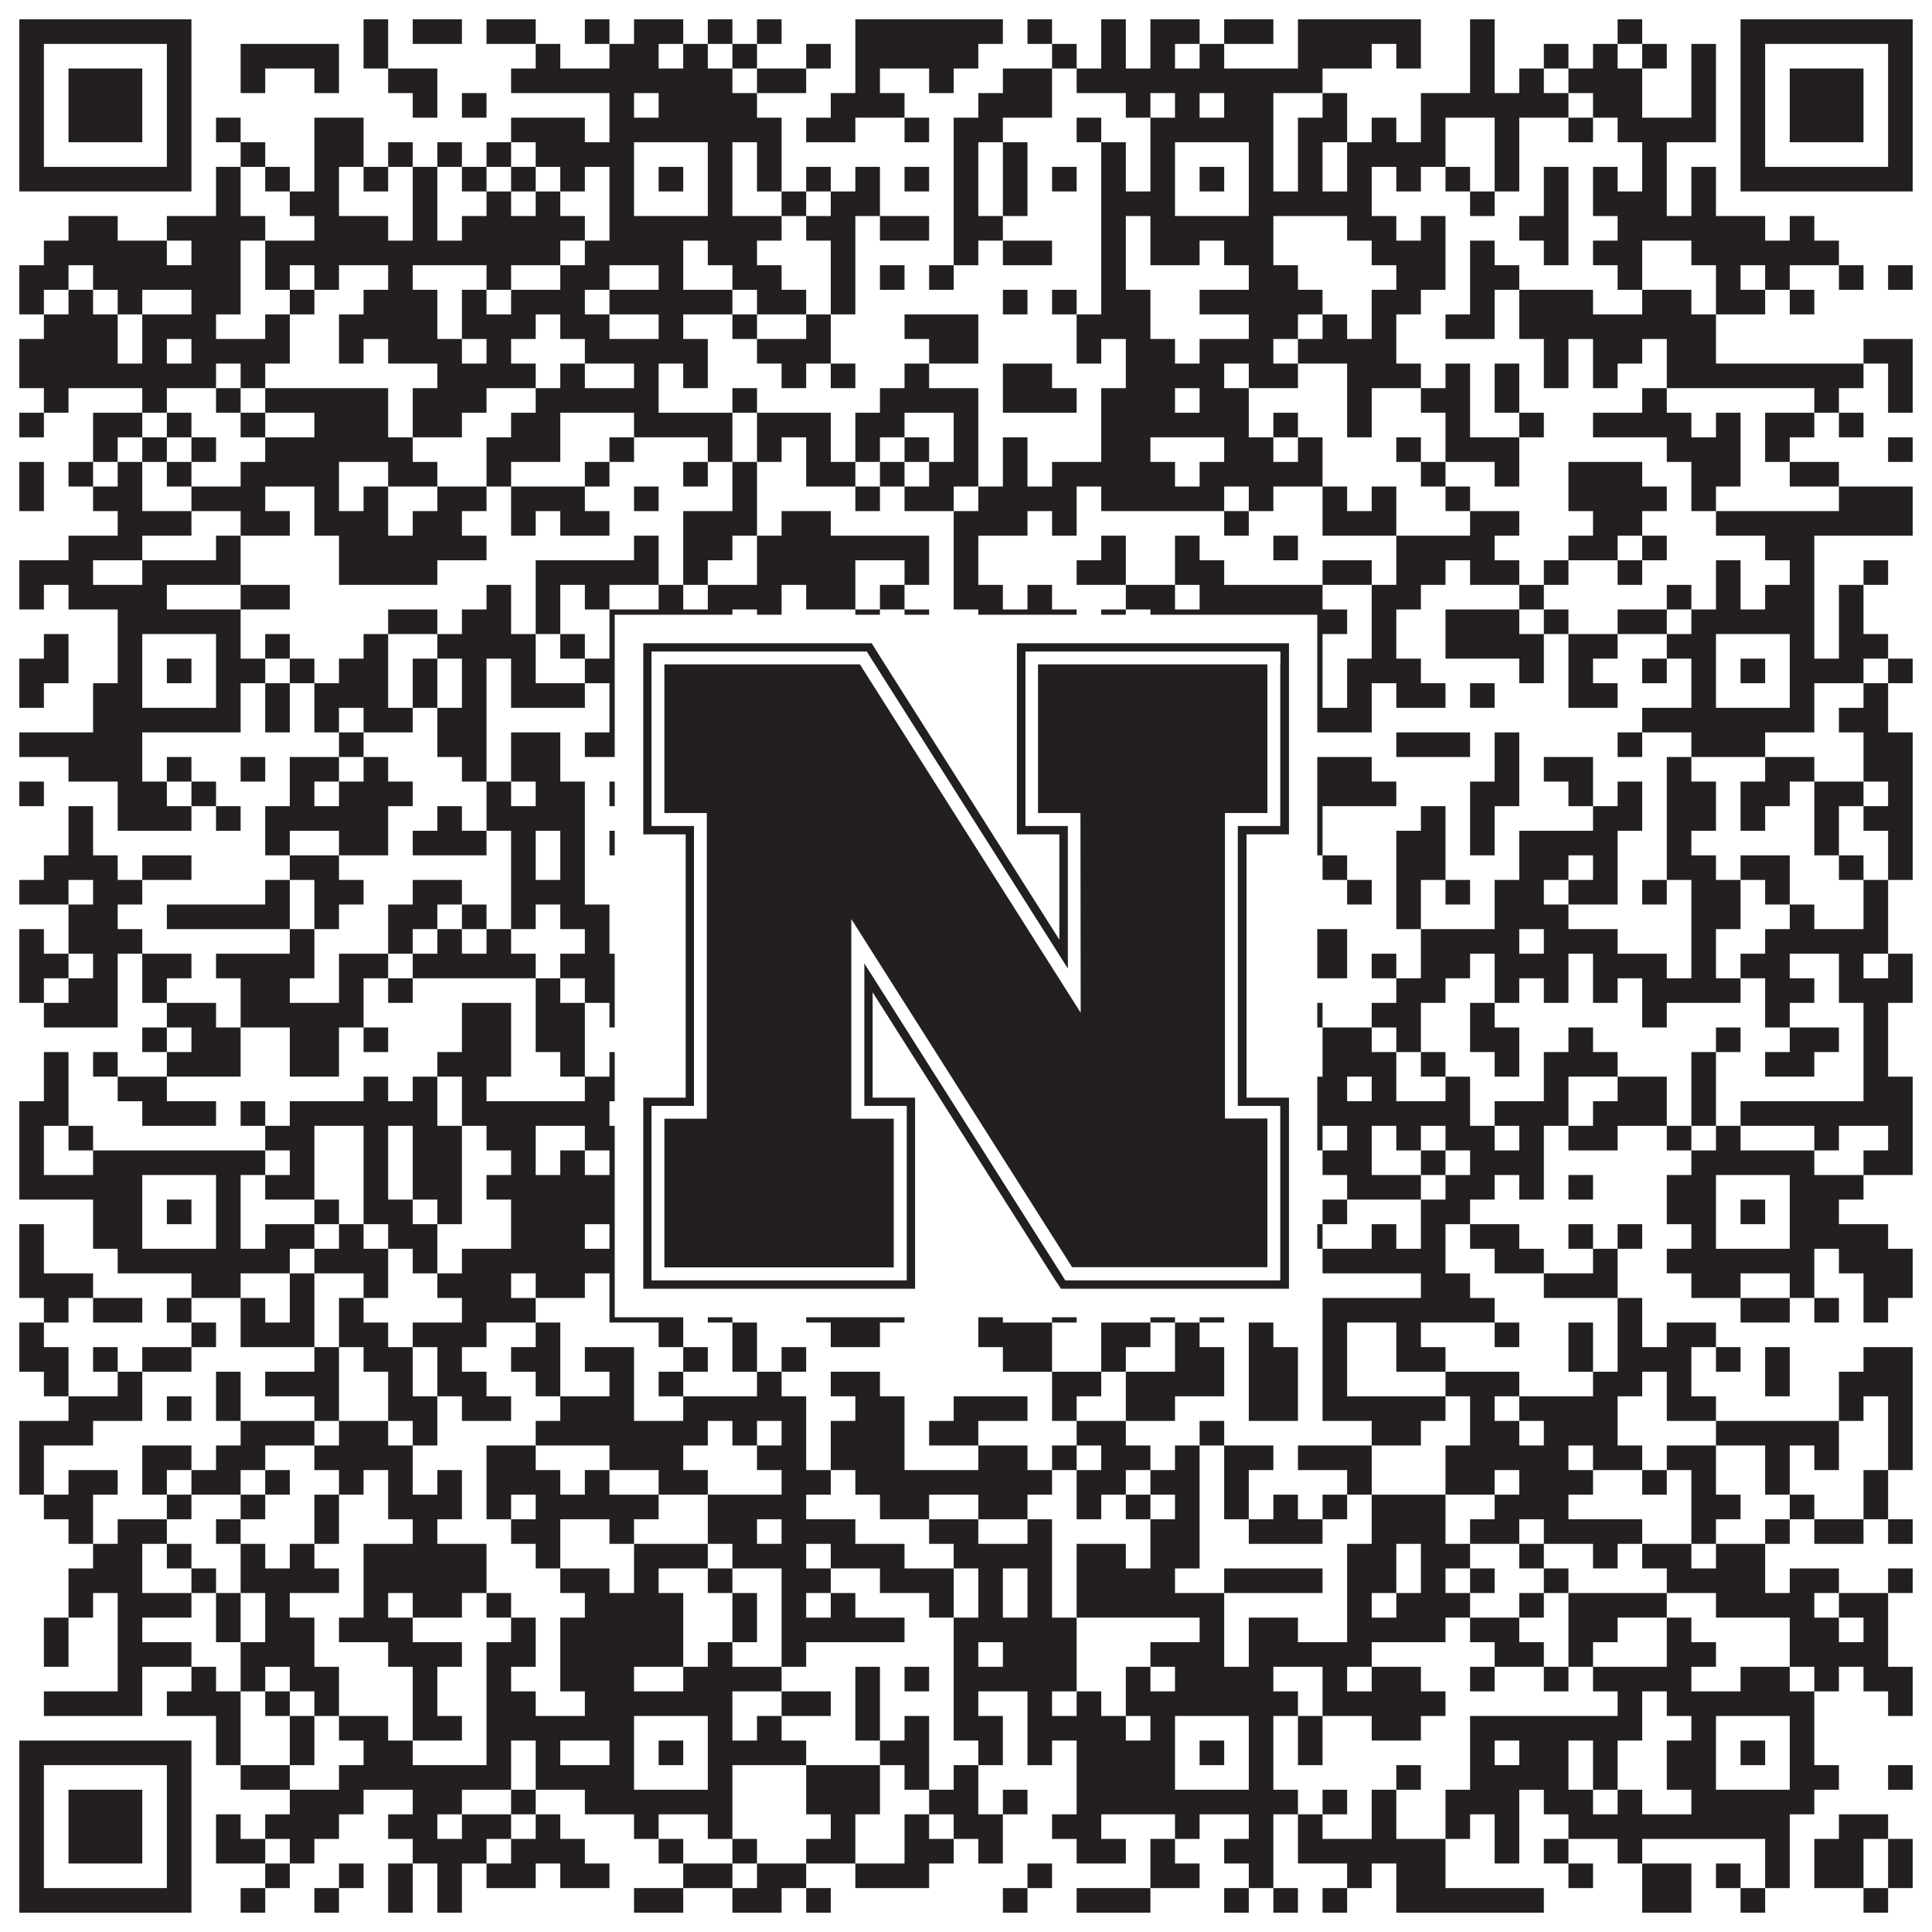
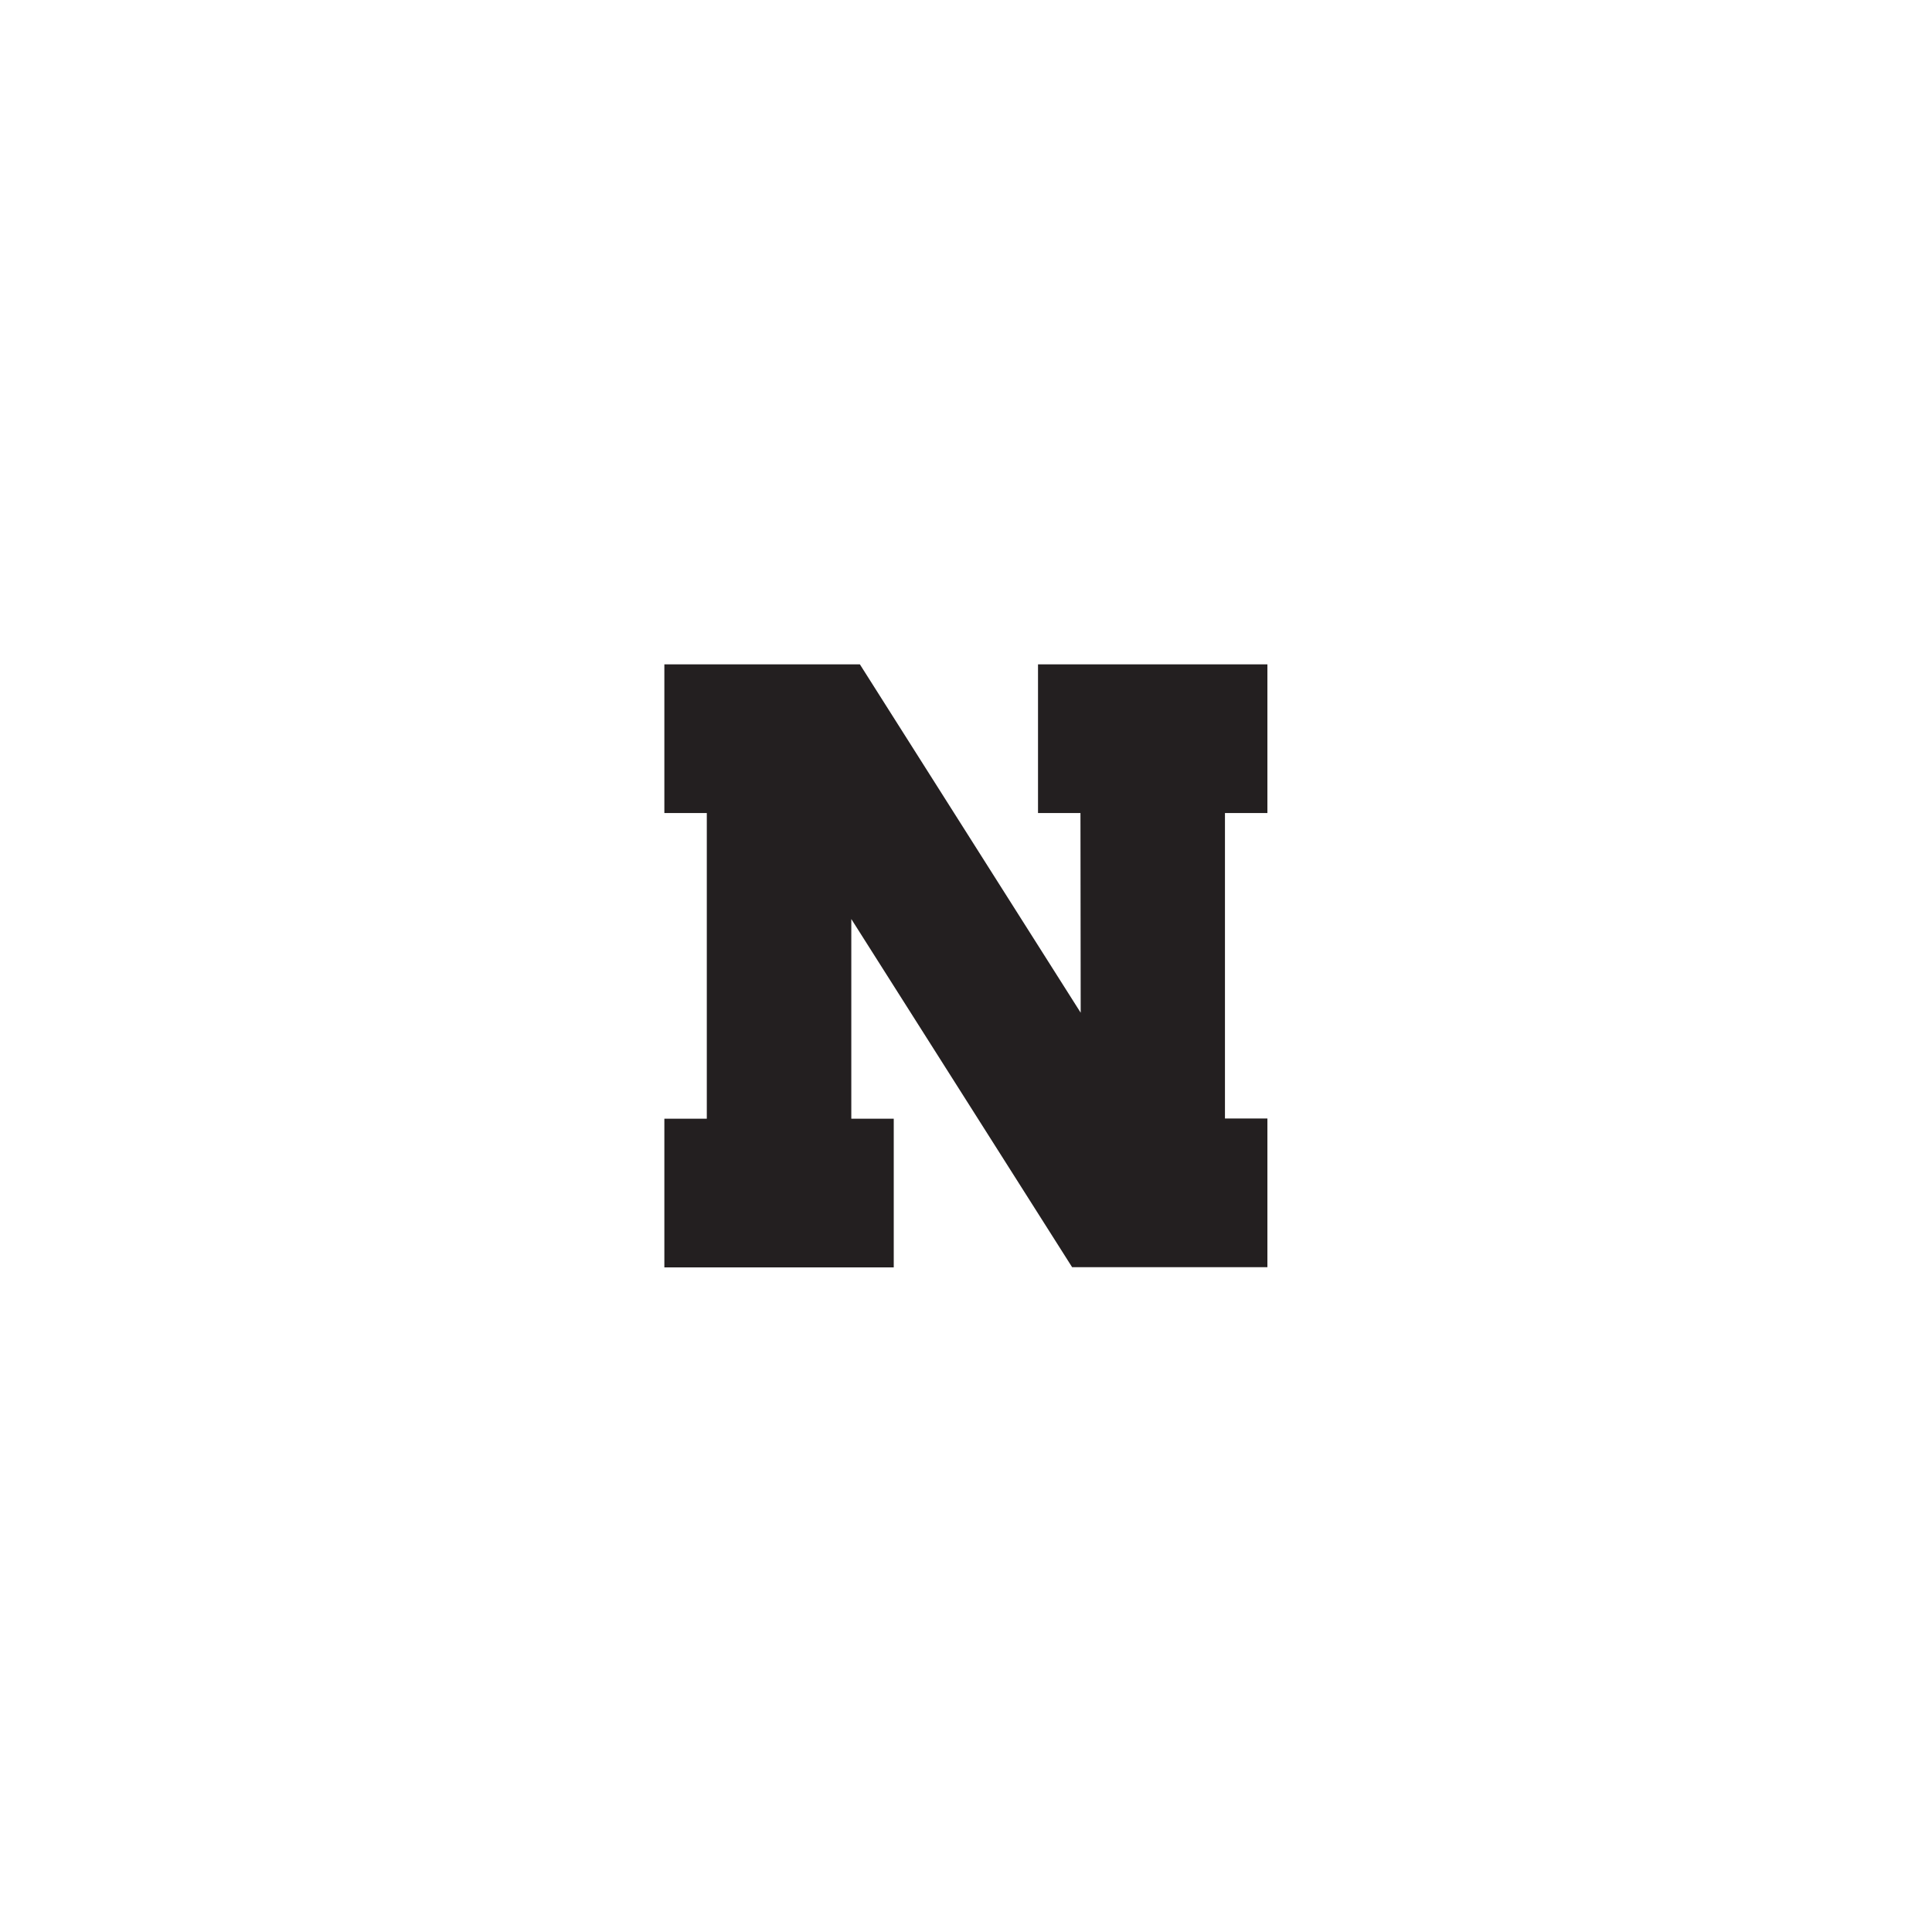
<svg xmlns="http://www.w3.org/2000/svg" version="1.1" width="1100px" height="1100px" viewBox="0 0 1100 1100">
  <rect x="0" y="0" width="1100" height="1100" fill="#ffffff" fill-opacity="1" />
-   <path fill="#231f20" fill-opacity="1" d="M11,11L109,11L109,25L11,25ZM207,11L221,11L221,25L207,25ZM235,11L263,11L263,25L235,25ZM277,11L305,11L305,25L277,25ZM333,11L347,11L347,25L333,25ZM361,11L389,11L389,25L361,25ZM403,11L417,11L417,25L403,25ZM431,11L445,11L445,25L431,25ZM487,11L571,11L571,25L487,25ZM585,11L599,11L599,25L585,25ZM627,11L641,11L641,25L627,25ZM655,11L683,11L683,25L655,25ZM697,11L725,11L725,25L697,25ZM739,11L809,11L809,25L739,25ZM837,11L851,11L851,25L837,25ZM921,11L935,11L935,25L921,25ZM991,11L1089,11L1089,25L991,25ZM11,25L25,25L25,39L11,39ZM95,25L109,25L109,39L95,39ZM137,25L193,25L193,39L137,39ZM207,25L221,25L221,39L207,39ZM305,25L319,25L319,39L305,39ZM347,25L375,25L375,39L347,39ZM389,25L403,25L403,39L389,39ZM417,25L431,25L431,39L417,39ZM459,25L473,25L473,39L459,39ZM487,25L557,25L557,39L487,39ZM599,25L613,25L613,39L599,39ZM627,25L641,25L641,39L627,39ZM655,25L669,25L669,39L655,39ZM683,25L697,25L697,39L683,39ZM739,25L781,25L781,39L739,39ZM795,25L809,25L809,39L795,39ZM837,25L851,25L851,39L837,39ZM879,25L893,25L893,39L879,39ZM907,25L921,25L921,39L907,39ZM935,25L949,25L949,39L935,39ZM963,25L977,25L977,39L963,39ZM991,25L1005,25L1005,39L991,39ZM1075,25L1089,25L1089,39L1075,39ZM11,39L25,39L25,53L11,53ZM39,39L81,39L81,53L39,53ZM95,39L109,39L109,53L95,53ZM137,39L151,39L151,53L137,53ZM179,39L193,39L193,53L179,53ZM221,39L249,39L249,53L221,53ZM291,39L417,39L417,53L291,53ZM431,39L459,39L459,53L431,53ZM487,39L501,39L501,53L487,53ZM529,39L543,39L543,53L529,53ZM571,39L599,39L599,53L571,53ZM613,39L753,39L753,53L613,53ZM837,39L851,39L851,53L837,53ZM865,39L879,39L879,53L865,53ZM893,39L935,39L935,53L893,53ZM963,39L977,39L977,53L963,53ZM991,39L1005,39L1005,53L991,53ZM1019,39L1061,39L1061,53L1019,53ZM1075,39L1089,39L1089,53L1075,53ZM11,53L25,53L25,67L11,67ZM39,53L81,53L81,67L39,67ZM95,53L109,53L109,67L95,67ZM235,53L249,53L249,67L235,67ZM263,53L277,53L277,67L263,67ZM347,53L361,53L361,67L347,67ZM375,53L431,53L431,67L375,67ZM473,53L515,53L515,67L473,67ZM557,53L599,53L599,67L557,67ZM641,53L655,53L655,67L641,67ZM669,53L683,53L683,67L669,67ZM697,53L725,53L725,67L697,67ZM753,53L767,53L767,67L753,67ZM809,53L893,53L893,67L809,67ZM907,53L935,53L935,67L907,67ZM963,53L977,53L977,67L963,67ZM991,53L1005,53L1005,67L991,67ZM1019,53L1061,53L1061,67L1019,67ZM1075,53L1089,53L1089,67L1075,67ZM11,67L25,67L25,81L11,81ZM39,67L81,67L81,81L39,81ZM95,67L109,67L109,81L95,81ZM123,67L137,67L137,81L123,81ZM179,67L207,67L207,81L179,81ZM291,67L333,67L333,81L291,81ZM347,67L445,67L445,81L347,81ZM459,67L487,67L487,81L459,81ZM515,67L529,67L529,81L515,81ZM543,67L571,67L571,81L543,81ZM613,67L627,67L627,81L613,81ZM655,67L725,67L725,81L655,81ZM739,67L767,67L767,81L739,81ZM781,67L795,67L795,81L781,81ZM809,67L823,67L823,81L809,81ZM851,67L865,67L865,81L851,81ZM893,67L907,67L907,81L893,81ZM921,67L977,67L977,81L921,81ZM991,67L1005,67L1005,81L991,81ZM1019,67L1061,67L1061,81L1019,81ZM1075,67L1089,67L1089,81L1075,81ZM11,81L25,81L25,95L11,95ZM95,81L109,81L109,95L95,95ZM137,81L151,81L151,95L137,95ZM179,81L207,81L207,95L179,95ZM221,81L235,81L235,95L221,95ZM249,81L263,81L263,95L249,95ZM277,81L291,81L291,95L277,95ZM305,81L361,81L361,95L305,95ZM403,81L417,81L417,95L403,95ZM431,81L445,81L445,95L431,95ZM543,81L557,81L557,95L543,95ZM571,81L585,81L585,95L571,95ZM627,81L641,81L641,95L627,95ZM655,81L669,81L669,95L655,95ZM711,81L725,81L725,95L711,95ZM739,81L753,81L753,95L739,95ZM767,81L823,81L823,95L767,95ZM851,81L865,81L865,95L851,95ZM935,81L949,81L949,95L935,95ZM991,81L1005,81L1005,95L991,95ZM1075,81L1089,81L1089,95L1075,95ZM11,95L109,95L109,109L11,109ZM123,95L137,95L137,109L123,109ZM151,95L165,95L165,109L151,109ZM179,95L193,95L193,109L179,109ZM207,95L221,95L221,109L207,109ZM235,95L249,95L249,109L235,109ZM263,95L277,95L277,109L263,109ZM291,95L305,95L305,109L291,109ZM319,95L333,95L333,109L319,109ZM347,95L361,95L361,109L347,109ZM375,95L389,95L389,109L375,109ZM403,95L417,95L417,109L403,109ZM431,95L445,95L445,109L431,109ZM459,95L473,95L473,109L459,109ZM487,95L501,95L501,109L487,109ZM515,95L529,95L529,109L515,109ZM543,95L557,95L557,109L543,109ZM571,95L585,95L585,109L571,109ZM599,95L613,95L613,109L599,109ZM627,95L641,95L641,109L627,109ZM655,95L669,95L669,109L655,109ZM683,95L697,95L697,109L683,109ZM711,95L725,95L725,109L711,109ZM739,95L753,95L753,109L739,109ZM767,95L781,95L781,109L767,109ZM795,95L809,95L809,109L795,109ZM823,95L837,95L837,109L823,109ZM851,95L865,95L865,109L851,109ZM879,95L893,95L893,109L879,109ZM907,95L921,95L921,109L907,109ZM935,95L949,95L949,109L935,109ZM963,95L977,95L977,109L963,109ZM991,95L1089,95L1089,109L991,109ZM123,109L137,109L137,123L123,123ZM165,109L193,109L193,123L165,123ZM235,109L249,109L249,123L235,123ZM277,109L291,109L291,123L277,123ZM305,109L319,109L319,123L305,123ZM347,109L361,109L361,123L347,123ZM403,109L417,109L417,123L403,123ZM445,109L459,109L459,123L445,123ZM473,109L501,109L501,123L473,123ZM543,109L557,109L557,123L543,123ZM571,109L585,109L585,123L571,123ZM627,109L669,109L669,123L627,123ZM711,109L781,109L781,123L711,123ZM837,109L851,109L851,123L837,123ZM879,109L893,109L893,123L879,123ZM907,109L949,109L949,123L907,123ZM963,109L977,109L977,123L963,123ZM39,123L67,123L67,137L39,137ZM95,123L151,123L151,137L95,137ZM179,123L221,123L221,137L179,137ZM235,123L249,123L249,137L235,137ZM263,123L333,123L333,137L263,137ZM347,123L445,123L445,137L347,137ZM459,123L487,123L487,137L459,137ZM501,123L529,123L529,137L501,137ZM543,123L571,123L571,137L543,137ZM627,123L641,123L641,137L627,137ZM655,123L725,123L725,137L655,137ZM767,123L795,123L795,137L767,137ZM809,123L823,123L823,137L809,137ZM865,123L893,123L893,137L865,137ZM921,123L1005,123L1005,137L921,137ZM1019,123L1033,123L1033,137L1019,137ZM25,137L95,137L95,151L25,151ZM109,137L137,137L137,151L109,151ZM151,137L319,137L319,151L151,151ZM333,137L389,137L389,151L333,151ZM403,137L431,137L431,151L403,151ZM473,137L487,137L487,151L473,151ZM543,137L557,137L557,151L543,151ZM571,137L599,137L599,151L571,151ZM627,137L641,137L641,151L627,151ZM655,137L683,137L683,151L655,151ZM697,137L725,137L725,151L697,151ZM781,137L823,137L823,151L781,151ZM837,137L851,137L851,151L837,151ZM879,137L893,137L893,151L879,151ZM907,137L935,137L935,151L907,151ZM963,137L1047,137L1047,151L963,151ZM11,151L39,151L39,165L11,165ZM53,151L137,151L137,165L53,165ZM151,151L165,151L165,165L151,165ZM179,151L193,151L193,165L179,165ZM221,151L235,151L235,165L221,165ZM277,151L291,151L291,165L277,165ZM319,151L347,151L347,165L319,165ZM375,151L389,151L389,165L375,165ZM417,151L445,151L445,165L417,165ZM473,151L487,151L487,165L473,165ZM501,151L515,151L515,165L501,165ZM529,151L543,151L543,165L529,165ZM627,151L641,151L641,165L627,165ZM711,151L739,151L739,165L711,165ZM795,151L823,151L823,165L795,165ZM837,151L865,151L865,165L837,165ZM921,151L935,151L935,165L921,165ZM977,151L991,151L991,165L977,165ZM1005,151L1019,151L1019,165L1005,165ZM1047,151L1061,151L1061,165L1047,165ZM1075,151L1089,151L1089,165L1075,165ZM11,165L25,165L25,179L11,179ZM39,165L53,165L53,179L39,179ZM67,165L81,165L81,179L67,179ZM109,165L137,165L137,179L109,179ZM165,165L179,165L179,179L165,179ZM207,165L249,165L249,179L207,179ZM263,165L277,165L277,179L263,179ZM291,165L333,165L333,179L291,179ZM347,165L417,165L417,179L347,179ZM431,165L459,165L459,179L431,179ZM473,165L487,165L487,179L473,179ZM571,165L585,165L585,179L571,179ZM599,165L613,165L613,179L599,179ZM627,165L655,165L655,179L627,179ZM683,165L753,165L753,179L683,179ZM781,165L809,165L809,179L781,179ZM837,165L851,165L851,179L837,179ZM865,165L907,165L907,179L865,179ZM935,165L963,165L963,179L935,179ZM977,165L1005,165L1005,179L977,179ZM1019,165L1033,165L1033,179L1019,179ZM25,179L67,179L67,193L25,193ZM81,179L123,179L123,193L81,193ZM151,179L165,179L165,193L151,193ZM193,179L249,179L249,193L193,193ZM263,179L305,179L305,193L263,193ZM319,179L347,179L347,193L319,193ZM375,179L389,179L389,193L375,193ZM417,179L431,179L431,193L417,193ZM459,179L473,179L473,193L459,193ZM515,179L557,179L557,193L515,193ZM613,179L655,179L655,193L613,193ZM711,179L739,179L739,193L711,193ZM753,179L767,179L767,193L753,193ZM781,179L795,179L795,193L781,193ZM823,179L851,179L851,193L823,193ZM865,179L977,179L977,193L865,193ZM11,193L67,193L67,207L11,207ZM81,193L95,193L95,207L81,207ZM109,193L165,193L165,207L109,207ZM193,193L207,193L207,207L193,207ZM221,193L263,193L263,207L221,207ZM277,193L291,193L291,207L277,207ZM333,193L403,193L403,207L333,207ZM431,193L473,193L473,207L431,207ZM529,193L557,193L557,207L529,207ZM613,193L627,193L627,207L613,207ZM641,193L669,193L669,207L641,207ZM683,193L725,193L725,207L683,207ZM739,193L795,193L795,207L739,207ZM879,193L893,193L893,207L879,207ZM907,193L935,193L935,207L907,207ZM949,193L977,193L977,207L949,207ZM1061,193L1089,193L1089,207L1061,207ZM11,207L123,207L123,221L11,221ZM137,207L151,207L151,221L137,221ZM249,207L305,207L305,221L249,221ZM319,207L333,207L333,221L319,221ZM361,207L375,207L375,221L361,221ZM389,207L403,207L403,221L389,221ZM445,207L459,207L459,221L445,221ZM473,207L487,207L487,221L473,221ZM515,207L529,207L529,221L515,221ZM571,207L599,207L599,221L571,221ZM641,207L697,207L697,221L641,221ZM711,207L739,207L739,221L711,221ZM767,207L809,207L809,221L767,221ZM823,207L837,207L837,221L823,221ZM851,207L865,207L865,221L851,221ZM879,207L893,207L893,221L879,221ZM907,207L921,207L921,221L907,221ZM949,207L1061,207L1061,221L949,221ZM1075,207L1089,207L1089,221L1075,221ZM25,221L39,221L39,235L25,235ZM81,221L95,221L95,235L81,235ZM123,221L137,221L137,235L123,235ZM151,221L221,221L221,235L151,235ZM235,221L277,221L277,235L235,235ZM305,221L375,221L375,235L305,235ZM417,221L431,221L431,235L417,235ZM501,221L557,221L557,235L501,235ZM571,221L613,221L613,235L571,235ZM627,221L669,221L669,235L627,235ZM683,221L711,221L711,235L683,235ZM767,221L781,221L781,235L767,235ZM809,221L837,221L837,235L809,235ZM851,221L865,221L865,235L851,235ZM935,221L949,221L949,235L935,235ZM1033,221L1047,221L1047,235L1033,235ZM1075,221L1089,221L1089,235L1075,235ZM11,235L25,235L25,249L11,249ZM53,235L81,235L81,249L53,249ZM95,235L109,235L109,249L95,249ZM137,235L151,235L151,249L137,249ZM179,235L221,235L221,249L179,249ZM235,235L263,235L263,249L235,249ZM291,235L319,235L319,249L291,249ZM361,235L417,235L417,249L361,249ZM431,235L473,235L473,249L431,249ZM487,235L515,235L515,249L487,249ZM543,235L557,235L557,249L543,249ZM627,235L711,235L711,249L627,249ZM725,235L739,235L739,249L725,249ZM767,235L781,235L781,249L767,249ZM823,235L837,235L837,249L823,249ZM865,235L879,235L879,249L865,249ZM907,235L963,235L963,249L907,249ZM977,235L991,235L991,249L977,249ZM1005,235L1033,235L1033,249L1005,249ZM1047,235L1061,235L1061,249L1047,249ZM53,249L67,249L67,263L53,263ZM81,249L95,249L95,263L81,263ZM109,249L123,249L123,263L109,263ZM151,249L235,249L235,263L151,263ZM277,249L319,249L319,263L277,263ZM347,249L361,249L361,263L347,263ZM403,249L417,249L417,263L403,263ZM431,249L445,249L445,263L431,263ZM459,249L473,249L473,263L459,263ZM487,249L501,249L501,263L487,263ZM515,249L529,249L529,263L515,263ZM543,249L557,249L557,263L543,263ZM571,249L585,249L585,263L571,263ZM627,249L655,249L655,263L627,263ZM697,249L725,249L725,263L697,263ZM739,249L753,249L753,263L739,263ZM795,249L809,249L809,263L795,263ZM823,249L865,249L865,263L823,263ZM949,249L991,249L991,263L949,263ZM1005,249L1019,249L1019,263L1005,263ZM1075,249L1089,249L1089,263L1075,263ZM11,263L25,263L25,277L11,277ZM39,263L53,263L53,277L39,277ZM67,263L81,263L81,277L67,277ZM95,263L109,263L109,277L95,277ZM137,263L193,263L193,277L137,277ZM221,263L249,263L249,277L221,277ZM277,263L291,263L291,277L277,277ZM333,263L347,263L347,277L333,277ZM389,263L403,263L403,277L389,277ZM417,263L431,263L431,277L417,277ZM459,263L487,263L487,277L459,277ZM501,263L515,263L515,277L501,277ZM529,263L557,263L557,277L529,277ZM571,263L585,263L585,277L571,277ZM599,263L669,263L669,277L599,277ZM683,263L753,263L753,277L683,277ZM809,263L823,263L823,277L809,277ZM851,263L865,263L865,277L851,277ZM893,263L935,263L935,277L893,277ZM963,263L991,263L991,277L963,277ZM1019,263L1047,263L1047,277L1019,277ZM11,277L25,277L25,291L11,291ZM53,277L81,277L81,291L53,291ZM109,277L151,277L151,291L109,291ZM179,277L193,277L193,291L179,291ZM207,277L221,277L221,291L207,291ZM249,277L277,277L277,291L249,291ZM291,277L333,277L333,291L291,291ZM361,277L375,277L375,291L361,291ZM417,277L431,277L431,291L417,291ZM487,277L501,277L501,291L487,291ZM515,277L543,277L543,291L515,291ZM557,277L613,277L613,291L557,291ZM627,277L697,277L697,291L627,291ZM711,277L725,277L725,291L711,291ZM753,277L767,277L767,291L753,291ZM781,277L795,277L795,291L781,291ZM823,277L837,277L837,291L823,291ZM893,277L949,277L949,291L893,291ZM963,277L977,277L977,291L963,291ZM1047,277L1089,277L1089,291L1047,291ZM67,291L109,291L109,305L67,305ZM137,291L165,291L165,305L137,305ZM179,291L221,291L221,305L179,305ZM235,291L263,291L263,305L235,305ZM291,291L305,291L305,305L291,305ZM319,291L347,291L347,305L319,305ZM389,291L431,291L431,305L389,305ZM445,291L473,291L473,305L445,305ZM543,291L585,291L585,305L543,305ZM599,291L613,291L613,305L599,305ZM697,291L711,291L711,305L697,305ZM753,291L795,291L795,305L753,305ZM837,291L865,291L865,305L837,305ZM907,291L935,291L935,305L907,305ZM977,291L1089,291L1089,305L977,305ZM39,305L81,305L81,319L39,319ZM123,305L137,305L137,319L123,319ZM193,305L277,305L277,319L193,319ZM361,305L375,305L375,319L361,319ZM389,305L417,305L417,319L389,319ZM431,305L529,305L529,319L431,319ZM543,305L557,305L557,319L543,319ZM627,305L641,305L641,319L627,319ZM669,305L683,305L683,319L669,319ZM725,305L739,305L739,319L725,319ZM795,305L851,305L851,319L795,319ZM893,305L921,305L921,319L893,319ZM935,305L949,305L949,319L935,319ZM1005,305L1033,305L1033,319L1005,319ZM11,319L53,319L53,333L11,333ZM81,319L137,319L137,333L81,333ZM193,319L249,319L249,333L193,333ZM305,319L375,319L375,333L305,333ZM389,319L403,319L403,333L389,333ZM431,319L487,319L487,333L431,333ZM515,319L529,319L529,333L515,333ZM543,319L557,319L557,333L543,333ZM613,319L641,319L641,333L613,333ZM669,319L697,319L697,333L669,333ZM753,319L781,319L781,333L753,333ZM795,319L823,319L823,333L795,333ZM837,319L865,319L865,333L837,333ZM879,319L893,319L893,333L879,333ZM921,319L935,319L935,333L921,333ZM977,319L991,319L991,333L977,333ZM1019,319L1033,319L1033,333L1019,333ZM1061,319L1075,319L1075,333L1061,333ZM11,333L25,333L25,347L11,347ZM39,333L95,333L95,347L39,347ZM137,333L165,333L165,347L137,347ZM277,333L291,333L291,347L277,347ZM305,333L319,333L319,347L305,347ZM333,333L347,333L347,347L333,347ZM375,333L389,333L389,347L375,347ZM403,333L445,333L445,347L403,347ZM459,333L487,333L487,347L459,347ZM501,333L515,333L515,347L501,347ZM543,333L571,333L571,347L543,347ZM585,333L599,333L599,347L585,347ZM641,333L669,333L669,347L641,347ZM683,333L753,333L753,347L683,347ZM781,333L809,333L809,347L781,347ZM865,333L879,333L879,347L865,347ZM949,333L963,333L963,347L949,347ZM977,333L991,333L991,347L977,347ZM1005,333L1033,333L1033,347L1005,347ZM1047,333L1061,333L1061,347L1047,347ZM67,347L137,347L137,361L67,361ZM221,347L249,347L249,361L221,361ZM263,347L291,347L291,361L263,361ZM305,347L319,347L319,361L305,361ZM347,347L417,347L417,361L347,361ZM431,347L445,347L445,361L431,361ZM487,347L501,347L501,361L487,361ZM515,347L529,347L529,361L515,361ZM557,347L613,347L613,361L557,361ZM627,347L641,347L641,361L627,361ZM655,347L767,347L767,361L655,361ZM781,347L795,347L795,361L781,361ZM823,347L865,347L865,361L823,361ZM879,347L893,347L893,361L879,361ZM921,347L949,347L949,361L921,361ZM963,347L1033,347L1033,361L963,361ZM1047,347L1061,347L1061,361L1047,361ZM25,361L39,361L39,375L25,375ZM67,361L81,361L81,375L67,375ZM123,361L137,361L137,375L123,375ZM151,361L165,361L165,375L151,375ZM207,361L221,361L221,375L207,375ZM249,361L305,361L305,375L249,375ZM319,361L333,361L333,375L319,375ZM347,361L361,361L361,375L347,375ZM403,361L431,361L431,375L403,375ZM445,361L459,361L459,375L445,375ZM501,361L515,361L515,375L501,375ZM599,361L641,361L641,375L599,375ZM655,361L669,361L669,375L655,375ZM711,361L725,361L725,375L711,375ZM739,361L753,361L753,375L739,375ZM781,361L795,361L795,375L781,375ZM823,361L879,361L879,375L823,375ZM893,361L921,361L921,375L893,375ZM949,361L977,361L977,375L949,375ZM1019,361L1033,361L1033,375L1019,375ZM1047,361L1075,361L1075,375L1047,375ZM11,375L39,375L39,389L11,389ZM67,375L81,375L81,389L67,389ZM95,375L109,375L109,389L95,389ZM123,375L151,375L151,389L123,389ZM165,375L179,375L179,389L165,389ZM193,375L221,375L221,389L193,389ZM235,375L249,375L249,389L235,389ZM263,375L277,375L277,389L263,389ZM291,375L305,375L305,389L291,389ZM333,375L361,375L361,389L333,389ZM375,375L389,375L389,389L375,389ZM403,375L431,375L431,389L403,389ZM445,375L515,375L515,389L445,389ZM529,375L543,375L543,389L529,389ZM571,375L585,375L585,389L571,389ZM613,375L641,375L641,389L613,389ZM655,375L669,375L669,389L655,389ZM683,375L697,375L697,389L683,389ZM711,375L725,375L725,389L711,389ZM739,375L753,375L753,389L739,389ZM767,375L809,375L809,389L767,389ZM865,375L879,375L879,389L865,389ZM893,375L907,375L907,389L893,389ZM935,375L949,375L949,389L935,389ZM963,375L977,375L977,389L963,389ZM991,375L1005,375L1005,389L991,389ZM1019,375L1061,375L1061,389L1019,389ZM1075,375L1089,375L1089,389L1075,389ZM11,389L25,389L25,403L11,403ZM53,389L81,389L81,403L53,403ZM123,389L137,389L137,403L123,403ZM151,389L165,389L165,403L151,403ZM179,389L221,389L221,403L179,403ZM235,389L249,389L249,403L235,403ZM263,389L277,389L277,403L263,403ZM291,389L333,389L333,403L291,403ZM347,389L361,389L361,403L347,403ZM403,389L501,389L501,403L403,403ZM529,389L557,389L557,403L529,403ZM641,389L669,389L669,403L641,403ZM711,389L753,389L753,403L711,403ZM767,389L781,389L781,403L767,403ZM795,389L823,389L823,403L795,403ZM837,389L851,389L851,403L837,403ZM893,389L921,389L921,403L893,403ZM963,389L977,389L977,403L963,403ZM1019,389L1033,389L1033,403L1019,403ZM1061,389L1075,389L1075,403L1061,403ZM53,403L137,403L137,417L53,417ZM151,403L165,403L165,417L151,417ZM179,403L193,403L193,417L179,417ZM207,403L235,403L235,417L207,417ZM249,403L277,403L277,417L249,417ZM347,403L417,403L417,417L347,417ZM473,403L501,403L501,417L473,417ZM515,403L543,403L543,417L515,417ZM599,403L641,403L641,417L599,417ZM655,403L725,403L725,417L655,417ZM739,403L781,403L781,417L739,417ZM935,403L1033,403L1033,417L935,417ZM1047,403L1075,403L1075,417L1047,417ZM11,417L81,417L81,431L11,431ZM193,417L207,417L207,431L193,431ZM249,417L277,417L277,431L249,431ZM291,417L319,417L319,431L291,431ZM333,417L361,417L361,431L333,431ZM375,417L389,417L389,431L375,431ZM431,417L445,417L445,431L431,431ZM459,417L487,417L487,431L459,431ZM501,417L529,417L529,431L501,431ZM585,417L627,417L627,431L585,431ZM641,417L669,417L669,431L641,431ZM725,417L739,417L739,431L725,431ZM795,417L837,417L837,431L795,431ZM851,417L865,417L865,431L851,431ZM921,417L935,417L935,431L921,431ZM963,417L1005,417L1005,431L963,431ZM1061,417L1089,417L1089,431L1061,431ZM39,431L81,431L81,445L39,445ZM95,431L109,431L109,445L95,445ZM137,431L151,431L151,445L137,445ZM165,431L193,431L193,445L165,445ZM207,431L221,431L221,445L207,445ZM263,431L277,431L277,445L263,445ZM291,431L319,431L319,445L291,445ZM361,431L375,431L375,445L361,445ZM417,431L445,431L445,445L417,445ZM459,431L487,431L487,445L459,445ZM501,431L557,431L557,445L501,445ZM641,431L655,431L655,445L641,445ZM683,431L697,431L697,445L683,445ZM711,431L781,431L781,445L711,445ZM851,431L865,431L865,445L851,445ZM879,431L907,431L907,445L879,445ZM949,431L963,431L963,445L949,445ZM1005,431L1033,431L1033,445L1005,445ZM1061,431L1089,431L1089,445L1061,445ZM11,445L25,445L25,459L11,459ZM67,445L95,445L95,459L67,459ZM109,445L123,445L123,459L109,459ZM165,445L179,445L179,459L165,459ZM193,445L235,445L235,459L193,459ZM277,445L291,445L291,459L277,459ZM305,445L333,445L333,459L305,459ZM347,445L361,445L361,459L347,459ZM389,445L403,445L403,459L389,459ZM417,445L459,445L459,459L417,459ZM473,445L487,445L487,459L473,459ZM501,445L571,445L571,459L501,459ZM585,445L697,445L697,459L585,459ZM739,445L795,445L795,459L739,459ZM837,445L865,445L865,459L837,459ZM893,445L907,445L907,459L893,459ZM921,445L935,445L935,459L921,459ZM949,445L977,445L977,459L949,459ZM991,445L1019,445L1019,459L991,459ZM1033,445L1061,445L1061,459L1033,459ZM1075,445L1089,445L1089,459L1075,459ZM39,459L53,459L53,473L39,473ZM67,459L109,459L109,473L67,473ZM123,459L137,459L137,473L123,473ZM151,459L221,459L221,473L151,473ZM249,459L263,459L263,473L249,473ZM277,459L333,459L333,473L277,473ZM389,459L403,459L403,473L389,473ZM417,459L445,459L445,473L417,473ZM501,459L529,459L529,473L501,473ZM585,459L599,459L599,473L585,473ZM613,459L641,459L641,473L613,473ZM725,459L753,459L753,473L725,473ZM809,459L823,459L823,473L809,473ZM837,459L851,459L851,473L837,473ZM907,459L935,459L935,473L907,473ZM949,459L977,459L977,473L949,473ZM991,459L1005,459L1005,473L991,473ZM1033,459L1047,459L1047,473L1033,473ZM1061,459L1089,459L1089,473L1061,473ZM39,473L53,473L53,487L39,487ZM151,473L165,473L165,487L151,487ZM193,473L221,473L221,487L193,487ZM235,473L277,473L277,487L235,487ZM291,473L305,473L305,487L291,487ZM319,473L333,473L333,487L319,487ZM347,473L361,473L361,487L347,487ZM375,473L389,473L389,487L375,487ZM417,473L445,473L445,487L417,487ZM459,473L473,473L473,487L459,487ZM515,473L599,473L599,487L515,487ZM641,473L669,473L669,487L641,487ZM711,473L725,473L725,487L711,487ZM739,473L753,473L753,487L739,487ZM795,473L823,473L823,487L795,487ZM837,473L851,473L851,487L837,487ZM865,473L921,473L921,487L865,487ZM949,473L963,473L963,487L949,487ZM1033,473L1047,473L1047,487L1033,487ZM1075,473L1089,473L1089,487L1075,487ZM25,487L67,487L67,501L25,501ZM81,487L109,487L109,501L81,501ZM165,487L193,487L193,501L165,501ZM291,487L305,487L305,501L291,501ZM319,487L333,487L333,501L319,501ZM375,487L389,487L389,501L375,501ZM417,487L445,487L445,501L417,501ZM459,487L473,487L473,501L459,501ZM529,487L557,487L557,501L529,501ZM571,487L585,487L585,501L571,501ZM627,487L655,487L655,501L627,501ZM669,487L683,487L683,501L669,501ZM711,487L725,487L725,501L711,501ZM753,487L767,487L767,501L753,501ZM795,487L823,487L823,501L795,501ZM865,487L893,487L893,501L865,501ZM907,487L921,487L921,501L907,501ZM949,487L977,487L977,501L949,501ZM991,487L1019,487L1019,501L991,501ZM1047,487L1061,487L1061,501L1047,501ZM1075,487L1089,487L1089,501L1075,501ZM11,501L39,501L39,515L11,515ZM53,501L81,501L81,515L53,515ZM151,501L165,501L165,515L151,515ZM179,501L207,501L207,515L179,515ZM235,501L263,501L263,515L235,515ZM291,501L333,501L333,515L291,515ZM403,501L431,501L431,515L403,515ZM445,501L459,501L459,515L445,515ZM501,501L529,501L529,515L501,515ZM557,501L571,501L571,515L557,515ZM585,501L599,501L599,515L585,515ZM669,501L683,501L683,515L669,515ZM711,501L739,501L739,515L711,515ZM767,501L781,501L781,515L767,515ZM795,501L809,501L809,515L795,515ZM823,501L837,501L837,515L823,515ZM851,501L879,501L879,515L851,515ZM893,501L921,501L921,515L893,515ZM935,501L949,501L949,515L935,515ZM963,501L991,501L991,515L963,515ZM1005,501L1019,501L1019,515L1005,515ZM1061,501L1075,501L1075,515L1061,515ZM39,515L67,515L67,529L39,529ZM95,515L165,515L165,529L95,529ZM179,515L193,515L193,529L179,529ZM221,515L249,515L249,529L221,529ZM263,515L277,515L277,529L263,529ZM291,515L305,515L305,529L291,529ZM319,515L347,515L347,529L319,529ZM361,515L431,515L431,529L361,529ZM501,515L529,515L529,529L501,529ZM543,515L557,515L557,529L543,529ZM641,515L655,515L655,529L641,529ZM697,515L711,515L711,529L697,529ZM795,515L809,515L809,529L795,529ZM851,515L893,515L893,529L851,529ZM963,515L991,515L991,529L963,529ZM1019,515L1033,515L1033,529L1019,529ZM1061,515L1075,515L1075,529L1061,529ZM11,529L25,529L25,543L11,543ZM39,529L81,529L81,543L39,543ZM165,529L179,529L179,543L165,543ZM221,529L235,529L235,543L221,543ZM249,529L263,529L263,543L249,543ZM277,529L291,529L291,543L277,543ZM333,529L347,529L347,543L333,543ZM361,529L375,529L375,543L361,543ZM431,529L445,529L445,543L431,543ZM459,529L473,529L473,543L459,543ZM487,529L515,529L515,543L487,543ZM529,529L613,529L613,543L529,543ZM627,529L697,529L697,543L627,543ZM725,529L767,529L767,543L725,543ZM809,529L865,529L865,543L809,543ZM879,529L921,529L921,543L879,543ZM963,529L977,529L977,543L963,543ZM1005,529L1075,529L1075,543L1005,543ZM11,543L39,543L39,557L11,557ZM53,543L67,543L67,557L53,557ZM81,543L109,543L109,557L81,557ZM123,543L179,543L179,557L123,557ZM193,543L221,543L221,557L193,557ZM235,543L305,543L305,557L235,557ZM319,543L403,543L403,557L319,557ZM459,543L501,543L501,557L459,557ZM543,543L557,543L557,557L543,557ZM585,543L599,543L599,557L585,557ZM627,543L641,543L641,557L627,557ZM655,543L669,543L669,557L655,557ZM683,543L725,543L725,557L683,557ZM739,543L767,543L767,557L739,557ZM781,543L795,543L795,557L781,557ZM809,543L837,543L837,557L809,557ZM851,543L893,543L893,557L851,557ZM907,543L949,543L949,557L907,557ZM963,543L977,543L977,557L963,557ZM991,543L1019,543L1019,557L991,557ZM1047,543L1061,543L1061,557L1047,557ZM1075,543L1089,543L1089,557L1075,557ZM11,557L25,557L25,571L11,571ZM39,557L67,557L67,571L39,571ZM81,557L95,557L95,571L81,571ZM137,557L165,557L165,571L137,571ZM193,557L207,557L207,571L193,571ZM221,557L235,557L235,571L221,571ZM305,557L319,557L319,571L305,571ZM333,557L361,557L361,571L333,571ZM389,557L417,557L417,571L389,571ZM459,557L473,557L473,571L459,571ZM543,557L613,557L613,571L543,571ZM641,557L697,557L697,571L641,571ZM711,557L739,557L739,571L711,571ZM795,557L823,557L823,571L795,571ZM851,557L865,557L865,571L851,571ZM879,557L893,557L893,571L879,571ZM907,557L921,557L921,571L907,571ZM935,557L991,557L991,571L935,571ZM1005,557L1033,557L1033,571L1005,571ZM1047,557L1089,557L1089,571L1047,571ZM25,571L67,571L67,585L25,585ZM95,571L123,571L123,585L95,585ZM137,571L207,571L207,585L137,585ZM263,571L291,571L291,585L263,585ZM305,571L333,571L333,585L305,585ZM347,571L375,571L375,585L347,585ZM403,571L417,571L417,585L403,585ZM431,571L445,571L445,585L431,585ZM501,571L529,571L529,585L501,585ZM543,571L557,571L557,585L543,585ZM585,571L613,571L613,585L585,585ZM641,571L655,571L655,585L641,585ZM683,571L697,571L697,585L683,585ZM711,571L725,571L725,585L711,585ZM739,571L753,571L753,585L739,585ZM781,571L809,571L809,585L781,585ZM837,571L851,571L851,585L837,585ZM935,571L949,571L949,585L935,585ZM1005,571L1019,571L1019,585L1005,585ZM1061,571L1075,571L1075,585L1061,585ZM81,585L95,585L95,599L81,599ZM109,585L137,585L137,599L109,599ZM165,585L193,585L193,599L165,599ZM207,585L221,585L221,599L207,599ZM263,585L291,585L291,599L263,599ZM305,585L333,585L333,599L305,599ZM361,585L375,585L375,599L361,599ZM389,585L417,585L417,599L389,599ZM501,585L529,585L529,599L501,599ZM543,585L599,585L599,599L543,599ZM613,585L627,585L627,599L613,599ZM655,585L739,585L739,599L655,599ZM753,585L781,585L781,599L753,599ZM795,585L809,585L809,599L795,599ZM837,585L865,585L865,599L837,599ZM893,585L907,585L907,599L893,599ZM977,585L991,585L991,599L977,599ZM1019,585L1047,585L1047,599L1019,599ZM1061,585L1075,585L1075,599L1061,599ZM25,599L39,599L39,613L25,613ZM53,599L67,599L67,613L53,613ZM95,599L137,599L137,613L95,613ZM165,599L193,599L193,613L165,613ZM249,599L291,599L291,613L249,613ZM319,599L333,599L333,613L319,613ZM347,599L375,599L375,613L347,613ZM389,599L417,599L417,613L389,613ZM431,599L445,599L445,613L431,613ZM459,599L473,599L473,613L459,613ZM501,599L529,599L529,613L501,613ZM585,599L599,599L599,613L585,613ZM627,599L641,599L641,613L627,613ZM655,599L739,599L739,613L655,613ZM753,599L795,599L795,613L753,613ZM809,599L823,599L823,613L809,613ZM851,599L865,599L865,613L851,613ZM879,599L921,599L921,613L879,613ZM963,599L977,599L977,613L963,613ZM1005,599L1033,599L1033,613L1005,613ZM1061,599L1075,599L1075,613L1061,613ZM25,613L39,613L39,627L25,627ZM67,613L95,613L95,627L67,627ZM207,613L221,613L221,627L207,627ZM235,613L249,613L249,627L235,627ZM263,613L277,613L277,627L263,627ZM333,613L375,613L375,627L333,627ZM389,613L417,613L417,627L389,627ZM529,613L557,613L557,627L529,627ZM599,613L627,613L627,627L599,627ZM641,613L655,613L655,627L641,627ZM683,613L697,613L697,627L683,627ZM739,613L767,613L767,627L739,627ZM781,613L795,613L795,627L781,627ZM823,613L837,613L837,627L823,627ZM879,613L893,613L893,627L879,627ZM921,613L949,613L949,627L921,627ZM963,613L977,613L977,627L963,627ZM1061,613L1089,613L1089,627L1061,627ZM11,627L39,627L39,641L11,641ZM81,627L123,627L123,641L81,641ZM137,627L151,627L151,641L137,641ZM165,627L249,627L249,641L165,641ZM263,627L347,627L347,641L263,641ZM361,627L375,627L375,641L361,641ZM431,627L445,627L445,641L431,641ZM459,627L473,627L473,641L459,641ZM487,627L529,627L529,641L487,641ZM613,627L627,627L627,641L613,641ZM725,627L837,627L837,641L725,641ZM851,627L893,627L893,641L851,641ZM907,627L949,627L949,641L907,641ZM963,627L977,627L977,641L963,641ZM991,627L1089,627L1089,641L991,641ZM11,641L25,641L25,655L11,655ZM39,641L53,641L53,655L39,655ZM151,641L179,641L179,655L151,655ZM207,641L221,641L221,655L207,655ZM235,641L263,641L263,655L235,655ZM277,641L305,641L305,655L277,655ZM333,641L361,641L361,655L333,655ZM375,641L389,641L389,655L375,655ZM403,641L417,641L417,655L403,655ZM431,641L445,641L445,655L431,655ZM459,641L501,641L501,655L459,655ZM529,641L543,641L543,655L529,655ZM585,641L641,641L641,655L585,655ZM655,641L669,641L669,655L655,655ZM697,641L711,641L711,655L697,655ZM725,641L753,641L753,655L725,655ZM767,641L781,641L781,655L767,655ZM795,641L809,641L809,655L795,655ZM823,641L851,641L851,655L823,655ZM865,641L879,641L879,655L865,655ZM893,641L921,641L921,655L893,655ZM949,641L963,641L963,655L949,655ZM977,641L991,641L991,655L977,655ZM1033,641L1047,641L1047,655L1033,655ZM1075,641L1089,641L1089,655L1075,655ZM11,655L25,655L25,669L11,669ZM53,655L151,655L151,669L53,669ZM165,655L179,655L179,669L165,669ZM207,655L221,655L221,669L207,669ZM235,655L263,655L263,669L235,669ZM291,655L305,655L305,669L291,669ZM319,655L333,655L333,669L319,669ZM347,655L417,655L417,669L347,669ZM431,655L445,655L445,669L431,669ZM459,655L473,655L473,669L459,669ZM529,655L613,655L613,669L529,669ZM627,655L641,655L641,669L627,669ZM655,655L725,655L725,669L655,669ZM753,655L781,655L781,669L753,669ZM809,655L823,655L823,669L809,669ZM837,655L879,655L879,669L837,669ZM963,655L1033,655L1033,669L963,669ZM1061,655L1089,655L1089,669L1061,669ZM11,669L81,669L81,683L11,683ZM123,669L137,669L137,683L123,683ZM151,669L179,669L179,683L151,683ZM207,669L221,669L221,683L207,683ZM235,669L263,669L263,683L235,683ZM277,669L361,669L361,683L277,683ZM403,669L417,669L417,683L403,683ZM445,669L501,669L501,683L445,683ZM529,669L571,669L571,683L529,683ZM599,669L613,669L613,683L599,683ZM627,669L641,669L641,683L627,683ZM655,669L669,669L669,683L655,683ZM711,669L725,669L725,683L711,683ZM767,669L809,669L809,683L767,683ZM823,669L851,669L851,683L823,683ZM865,669L879,669L879,683L865,683ZM893,669L907,669L907,683L893,683ZM949,669L977,669L977,683L949,683ZM1019,669L1061,669L1061,683L1019,683ZM53,683L81,683L81,697L53,697ZM95,683L109,683L109,697L95,697ZM123,683L137,683L137,697L123,697ZM179,683L193,683L193,697L179,697ZM207,683L235,683L235,697L207,697ZM249,683L263,683L263,697L249,697ZM291,683L361,683L361,697L291,697ZM375,683L389,683L389,697L375,697ZM403,683L417,683L417,697L403,697ZM445,683L473,683L473,697L445,697ZM487,683L501,683L501,697L487,697ZM543,683L585,683L585,697L543,697ZM599,683L627,683L627,697L599,697ZM641,683L669,683L669,697L641,697ZM683,683L697,683L697,697L683,697ZM711,683L725,683L725,697L711,697ZM753,683L767,683L767,697L753,697ZM809,683L837,683L837,697L809,697ZM949,683L977,683L977,697L949,697ZM991,683L1005,683L1005,697L991,697ZM1019,683L1047,683L1047,697L1019,697ZM11,697L25,697L25,711L11,711ZM53,697L81,697L81,711L53,711ZM123,697L137,697L137,711L123,711ZM151,697L179,697L179,711L151,711ZM193,697L207,697L207,711L193,711ZM221,697L249,697L249,711L221,711ZM291,697L333,697L333,711L291,711ZM347,697L361,697L361,711L347,711ZM403,697L431,697L431,711L403,711ZM445,697L473,697L473,711L445,711ZM487,697L515,697L515,711L487,711ZM529,697L557,697L557,711L529,711ZM571,697L585,697L585,711L571,711ZM627,697L641,697L641,711L627,711ZM655,697L669,697L669,711L655,711ZM711,697L753,697L753,711L711,711ZM781,697L795,697L795,711L781,711ZM809,697L823,697L823,711L809,711ZM837,697L865,697L865,711L837,711ZM893,697L907,697L907,711L893,711ZM921,697L935,697L935,711L921,711ZM963,697L977,697L977,711L963,711ZM1019,697L1075,697L1075,711L1019,711ZM11,711L25,711L25,725L11,725ZM67,711L165,711L165,725L67,725ZM179,711L221,711L221,725L179,725ZM235,711L249,711L249,725L235,725ZM263,711L417,711L417,725L263,725ZM473,711L487,711L487,725L473,725ZM501,711L529,711L529,725L501,725ZM585,711L599,711L599,725L585,725ZM655,711L739,711L739,725L655,725ZM753,711L823,711L823,725L753,725ZM851,711L879,711L879,725L851,725ZM907,711L921,711L921,725L907,725ZM949,711L1033,711L1033,725L949,725ZM1047,711L1089,711L1089,725L1047,725ZM11,725L53,725L53,739L11,739ZM109,725L137,725L137,739L109,739ZM165,725L179,725L179,739L165,739ZM207,725L221,725L221,739L207,739ZM249,725L291,725L291,739L249,739ZM305,725L333,725L333,739L305,739ZM347,725L361,725L361,739L347,739ZM389,725L473,725L473,739L389,739ZM543,725L557,725L557,739L543,739ZM585,725L613,725L613,739L585,739ZM627,725L641,725L641,739L627,739ZM683,725L711,725L711,739L683,739ZM725,725L739,725L739,739L725,739ZM809,725L837,725L837,739L809,739ZM879,725L921,725L921,739L879,739ZM963,725L991,725L991,739L963,739ZM1019,725L1033,725L1033,739L1019,739ZM1061,725L1089,725L1089,739L1061,739ZM25,739L39,739L39,753L25,753ZM53,739L81,739L81,753L53,753ZM95,739L109,739L109,753L95,753ZM137,739L151,739L151,753L137,753ZM165,739L179,739L179,753L165,753ZM193,739L207,739L207,753L193,753ZM263,739L305,739L305,753L263,753ZM347,739L389,739L389,753L347,753ZM403,739L417,739L417,753L403,753ZM459,739L515,739L515,753L459,753ZM557,739L571,739L571,753L557,753ZM599,739L613,739L613,753L599,753ZM655,739L669,739L669,753L655,753ZM683,739L697,739L697,753L683,753ZM753,739L851,739L851,753L753,753ZM921,739L935,739L935,753L921,753ZM991,739L1019,739L1019,753L991,753ZM1033,739L1047,739L1047,753L1033,753ZM1061,739L1075,739L1075,753L1061,753ZM11,753L25,753L25,767L11,767ZM109,753L123,753L123,767L109,767ZM137,753L179,753L179,767L137,767ZM193,753L221,753L221,767L193,767ZM235,753L277,753L277,767L235,767ZM305,753L319,753L319,767L305,767ZM375,753L389,753L389,767L375,767ZM417,753L431,753L431,767L417,767ZM473,753L501,753L501,767L473,767ZM557,753L599,753L599,767L557,767ZM627,753L655,753L655,767L627,767ZM669,753L683,753L683,767L669,767ZM711,753L725,753L725,767L711,767ZM753,753L767,753L767,767L753,767ZM795,753L809,753L809,767L795,767ZM851,753L865,753L865,767L851,767ZM893,753L907,753L907,767L893,767ZM921,753L935,753L935,767L921,767ZM949,753L977,753L977,767L949,767ZM11,767L39,767L39,781L11,781ZM53,767L67,767L67,781L53,781ZM81,767L109,767L109,781L81,781ZM179,767L193,767L193,781L179,781ZM207,767L235,767L235,781L207,781ZM249,767L263,767L263,781L249,781ZM291,767L319,767L319,781L291,781ZM333,767L361,767L361,781L333,781ZM389,767L403,767L403,781L389,781ZM417,767L431,767L431,781L417,781ZM445,767L459,767L459,781L445,781ZM571,767L599,767L599,781L571,781ZM627,767L641,767L641,781L627,781ZM669,767L697,767L697,781L669,781ZM711,767L739,767L739,781L711,781ZM753,767L767,767L767,781L753,781ZM795,767L823,767L823,781L795,781ZM893,767L907,767L907,781L893,781ZM921,767L963,767L963,781L921,781ZM977,767L991,767L991,781L977,781ZM1005,767L1019,767L1019,781L1005,781ZM1061,767L1089,767L1089,781L1061,781ZM25,781L39,781L39,795L25,795ZM67,781L81,781L81,795L67,795ZM123,781L137,781L137,795L123,795ZM151,781L193,781L193,795L151,795ZM221,781L235,781L235,795L221,795ZM249,781L277,781L277,795L249,795ZM305,781L319,781L319,795L305,795ZM347,781L361,781L361,795L347,795ZM375,781L389,781L389,795L375,795ZM431,781L445,781L445,795L431,795ZM473,781L501,781L501,795L473,795ZM599,781L627,781L627,795L599,795ZM641,781L697,781L697,795L641,795ZM711,781L739,781L739,795L711,795ZM753,781L767,781L767,795L753,795ZM823,781L865,781L865,795L823,795ZM907,781L935,781L935,795L907,795ZM949,781L963,781L963,795L949,795ZM1005,781L1019,781L1019,795L1005,795ZM1047,781L1089,781L1089,795L1047,795ZM39,795L81,795L81,809L39,809ZM95,795L109,795L109,809L95,809ZM123,795L137,795L137,809L123,809ZM179,795L193,795L193,809L179,809ZM221,795L249,795L249,809L221,809ZM263,795L291,795L291,809L263,809ZM319,795L361,795L361,809L319,809ZM389,795L459,795L459,809L389,809ZM487,795L515,795L515,809L487,809ZM543,795L585,795L585,809L543,809ZM599,795L613,795L613,809L599,809ZM641,795L669,795L669,809L641,809ZM711,795L739,795L739,809L711,809ZM753,795L823,795L823,809L753,809ZM837,795L851,795L851,809L837,809ZM865,795L921,795L921,809L865,809ZM949,795L977,795L977,809L949,809ZM1047,795L1061,795L1061,809L1047,809ZM1075,795L1089,795L1089,809L1075,809ZM11,809L53,809L53,823L11,823ZM137,809L179,809L179,823L137,823ZM193,809L221,809L221,823L193,823ZM235,809L249,809L249,823L235,823ZM305,809L403,809L403,823L305,823ZM417,809L431,809L431,823L417,823ZM445,809L459,809L459,823L445,823ZM473,809L515,809L515,823L473,823ZM529,809L557,809L557,823L529,823ZM613,809L641,809L641,823L613,823ZM683,809L697,809L697,823L683,823ZM781,809L809,809L809,823L781,823ZM837,809L865,809L865,823L837,823ZM879,809L921,809L921,823L879,823ZM977,809L1047,809L1047,823L977,823ZM1075,809L1089,809L1089,823L1075,823ZM11,823L25,823L25,837L11,837ZM81,823L109,823L109,837L81,837ZM123,823L151,823L151,837L123,837ZM179,823L235,823L235,837L179,837ZM277,823L305,823L305,837L277,837ZM347,823L389,823L389,837L347,837ZM431,823L459,823L459,837L431,837ZM473,823L515,823L515,837L473,837ZM557,823L585,823L585,837L557,837ZM599,823L613,823L613,837L599,837ZM627,823L655,823L655,837L627,837ZM669,823L683,823L683,837L669,837ZM697,823L725,823L725,837L697,837ZM739,823L781,823L781,837L739,837ZM823,823L893,823L893,837L823,837ZM907,823L935,823L935,837L907,837ZM949,823L977,823L977,837L949,837ZM1005,823L1019,823L1019,837L1005,837ZM1033,823L1047,823L1047,837L1033,837ZM1075,823L1089,823L1089,837L1075,837ZM11,837L25,837L25,851L11,851ZM39,837L67,837L67,851L39,851ZM81,837L95,837L95,851L81,851ZM109,837L137,837L137,851L109,851ZM151,837L165,837L165,851L151,851ZM193,837L207,837L207,851L193,851ZM221,837L235,837L235,851L221,851ZM249,837L263,837L263,851L249,851ZM277,837L319,837L319,851L277,851ZM333,837L347,837L347,851L333,851ZM375,837L403,837L403,851L375,851ZM445,837L473,837L473,851L445,851ZM487,837L599,837L599,851L487,851ZM613,837L641,837L641,851L613,851ZM655,837L683,837L683,851L655,851ZM697,837L711,837L711,851L697,851ZM767,837L781,837L781,851L767,851ZM823,837L851,837L851,851L823,851ZM865,837L907,837L907,851L865,851ZM935,837L949,837L949,851L935,851ZM963,837L977,837L977,851L963,851ZM1005,837L1019,837L1019,851L1005,851ZM1061,837L1075,837L1075,851L1061,851ZM25,851L53,851L53,865L25,865ZM95,851L109,851L109,865L95,865ZM137,851L151,851L151,865L137,865ZM179,851L193,851L193,865L179,865ZM221,851L263,851L263,865L221,865ZM277,851L291,851L291,865L277,865ZM305,851L375,851L375,865L305,865ZM403,851L459,851L459,865L403,865ZM501,851L529,851L529,865L501,865ZM557,851L585,851L585,865L557,865ZM613,851L627,851L627,865L613,865ZM641,851L655,851L655,865L641,865ZM669,851L683,851L683,865L669,865ZM697,851L711,851L711,865L697,865ZM725,851L739,851L739,865L725,865ZM753,851L767,851L767,865L753,865ZM781,851L823,851L823,865L781,865ZM851,851L893,851L893,865L851,865ZM963,851L991,851L991,865L963,865ZM1019,851L1033,851L1033,865L1019,865ZM1061,851L1075,851L1075,865L1061,865ZM39,865L53,865L53,879L39,879ZM67,865L95,865L95,879L67,879ZM123,865L137,865L137,879L123,879ZM179,865L193,865L193,879L179,879ZM235,865L249,865L249,879L235,879ZM291,865L319,865L319,879L291,879ZM347,865L361,865L361,879L347,879ZM403,865L431,865L431,879L403,879ZM445,865L487,865L487,879L445,879ZM529,865L557,865L557,879L529,879ZM585,865L599,865L599,879L585,879ZM655,865L683,865L683,879L655,879ZM711,865L753,865L753,879L711,879ZM781,865L823,865L823,879L781,879ZM837,865L865,865L865,879L837,879ZM879,865L935,865L935,879L879,879ZM963,865L977,865L977,879L963,879ZM1005,865L1019,865L1019,879L1005,879ZM1033,865L1061,865L1061,879L1033,879ZM1075,865L1089,865L1089,879L1075,879ZM53,879L81,879L81,893L53,893ZM95,879L109,879L109,893L95,893ZM137,879L151,879L151,893L137,893ZM165,879L179,879L179,893L165,893ZM207,879L277,879L277,893L207,893ZM305,879L319,879L319,893L305,893ZM361,879L403,879L403,893L361,893ZM417,879L459,879L459,893L417,893ZM473,879L515,879L515,893L473,893ZM543,879L599,879L599,893L543,893ZM613,879L641,879L641,893L613,893ZM655,879L683,879L683,893L655,893ZM767,879L795,879L795,893L767,893ZM809,879L837,879L837,893L809,893ZM865,879L879,879L879,893L865,893ZM907,879L921,879L921,893L907,893ZM935,879L963,879L963,893L935,893ZM977,879L1005,879L1005,893L977,893ZM39,893L81,893L81,907L39,907ZM109,893L123,893L123,907L109,907ZM137,893L193,893L193,907L137,907ZM207,893L277,893L277,907L207,907ZM319,893L347,893L347,907L319,907ZM361,893L375,893L375,907L361,907ZM403,893L417,893L417,907L403,907ZM445,893L473,893L473,907L445,907ZM501,893L543,893L543,907L501,907ZM557,893L571,893L571,907L557,907ZM585,893L599,893L599,907L585,907ZM613,893L669,893L669,907L613,907ZM697,893L753,893L753,907L697,907ZM767,893L795,893L795,907L767,907ZM809,893L823,893L823,907L809,907ZM837,893L851,893L851,907L837,907ZM879,893L893,893L893,907L879,907ZM949,893L1005,893L1005,907L949,907ZM1019,893L1047,893L1047,907L1019,907ZM1075,893L1089,893L1089,907L1075,907ZM39,907L53,907L53,921L39,921ZM67,907L109,907L109,921L67,921ZM123,907L137,907L137,921L123,921ZM151,907L165,907L165,921L151,921ZM207,907L221,907L221,921L207,921ZM235,907L263,907L263,921L235,921ZM277,907L291,907L291,921L277,921ZM333,907L389,907L389,921L333,921ZM417,907L431,907L431,921L417,921ZM445,907L459,907L459,921L445,921ZM473,907L487,907L487,921L473,921ZM529,907L543,907L543,921L529,921ZM557,907L571,907L571,921L557,921ZM585,907L599,907L599,921L585,921ZM613,907L697,907L697,921L613,921ZM767,907L781,907L781,921L767,921ZM795,907L837,907L837,921L795,921ZM865,907L879,907L879,921L865,921ZM893,907L949,907L949,921L893,921ZM977,907L1033,907L1033,921L977,921ZM1047,907L1075,907L1075,921L1047,921ZM25,921L39,921L39,935L25,935ZM67,921L81,921L81,935L67,935ZM123,921L137,921L137,935L123,935ZM151,921L179,921L179,935L151,935ZM193,921L235,921L235,935L193,935ZM291,921L305,921L305,935L291,935ZM319,921L389,921L389,935L319,935ZM417,921L431,921L431,935L417,935ZM445,921L515,921L515,935L445,935ZM543,921L613,921L613,935L543,935ZM683,921L697,921L697,935L683,935ZM711,921L739,921L739,935L711,935ZM767,921L823,921L823,935L767,935ZM837,921L865,921L865,935L837,935ZM893,921L921,921L921,935L893,935ZM949,921L963,921L963,935L949,935ZM1019,921L1047,921L1047,935L1019,935ZM1061,921L1075,921L1075,935L1061,935ZM25,935L39,935L39,949L25,949ZM67,935L109,935L109,949L67,949ZM137,935L179,935L179,949L137,949ZM221,935L263,935L263,949L221,949ZM277,935L305,935L305,949L277,949ZM319,935L389,935L389,949L319,949ZM403,935L417,935L417,949L403,949ZM445,935L459,935L459,949L445,949ZM543,935L557,935L557,949L543,949ZM571,935L613,935L613,949L571,949ZM655,935L697,935L697,949L655,949ZM711,935L781,935L781,949L711,949ZM851,935L879,935L879,949L851,949ZM893,935L907,935L907,949L893,949ZM949,935L977,935L977,949L949,949ZM1019,935L1075,935L1075,949L1019,949ZM67,949L81,949L81,963L67,963ZM109,949L123,949L123,963L109,963ZM137,949L151,949L151,963L137,963ZM165,949L193,949L193,963L165,963ZM235,949L249,949L249,963L235,963ZM277,949L291,949L291,963L277,963ZM319,949L361,949L361,963L319,963ZM389,949L445,949L445,963L389,963ZM487,949L501,949L501,963L487,963ZM515,949L529,949L529,963L515,963ZM543,949L613,949L613,963L543,963ZM641,949L655,949L655,963L641,963ZM669,949L725,949L725,963L669,963ZM753,949L767,949L767,963L753,963ZM781,949L809,949L809,963L781,963ZM837,949L851,949L851,963L837,963ZM879,949L893,949L893,963L879,963ZM907,949L963,949L963,963L907,963ZM991,949L1019,949L1019,963L991,963ZM1033,949L1047,949L1047,963L1033,963ZM1061,949L1089,949L1089,963L1061,963ZM25,963L81,963L81,977L25,977ZM95,963L137,963L137,977L95,977ZM151,963L165,963L165,977L151,977ZM179,963L193,963L193,977L179,977ZM235,963L249,963L249,977L235,977ZM277,963L305,963L305,977L277,977ZM333,963L417,963L417,977L333,977ZM445,963L473,963L473,977L445,977ZM487,963L501,963L501,977L487,977ZM543,963L557,963L557,977L543,977ZM585,963L599,963L599,977L585,977ZM613,963L627,963L627,977L613,977ZM641,963L739,963L739,977L641,977ZM753,963L823,963L823,977L753,977ZM921,963L935,963L935,977L921,977ZM949,963L1033,963L1033,977L949,977ZM1075,963L1089,963L1089,977L1075,977ZM123,977L137,977L137,991L123,991ZM165,977L179,977L179,991L165,991ZM193,977L221,977L221,991L193,991ZM235,977L263,977L263,991L235,991ZM277,977L361,977L361,991L277,991ZM403,977L417,977L417,991L403,991ZM431,977L445,977L445,991L431,991ZM487,977L501,977L501,991L487,991ZM515,977L529,977L529,991L515,991ZM543,977L571,977L571,991L543,991ZM585,977L641,977L641,991L585,991ZM655,977L669,977L669,991L655,991ZM711,977L725,977L725,991L711,991ZM739,977L753,977L753,991L739,991ZM781,977L809,977L809,991L781,991ZM837,977L935,977L935,991L837,991ZM963,977L977,977L977,991L963,991ZM1019,977L1033,977L1033,991L1019,991ZM11,991L109,991L109,1005L11,1005ZM123,991L137,991L137,1005L123,1005ZM165,991L179,991L179,1005L165,1005ZM207,991L235,991L235,1005L207,1005ZM277,991L291,991L291,1005L277,1005ZM305,991L319,991L319,1005L305,1005ZM347,991L361,991L361,1005L347,1005ZM375,991L389,991L389,1005L375,1005ZM403,991L459,991L459,1005L403,1005ZM501,991L529,991L529,1005L501,1005ZM557,991L571,991L571,1005L557,1005ZM585,991L599,991L599,1005L585,1005ZM613,991L669,991L669,1005L613,1005ZM683,991L697,991L697,1005L683,1005ZM711,991L725,991L725,1005L711,1005ZM739,991L753,991L753,1005L739,1005ZM837,991L851,991L851,1005L837,1005ZM865,991L893,991L893,1005L865,1005ZM907,991L921,991L921,1005L907,1005ZM949,991L977,991L977,1005L949,1005ZM991,991L1005,991L1005,1005L991,1005ZM1019,991L1033,991L1033,1005L1019,1005ZM11,1005L25,1005L25,1019L11,1019ZM95,1005L109,1005L109,1019L95,1019ZM137,1005L165,1005L165,1019L137,1019ZM193,1005L291,1005L291,1019L193,1019ZM305,1005L361,1005L361,1019L305,1019ZM403,1005L417,1005L417,1019L403,1019ZM459,1005L501,1005L501,1019L459,1019ZM515,1005L529,1005L529,1019L515,1019ZM543,1005L557,1005L557,1019L543,1019ZM613,1005L669,1005L669,1019L613,1019ZM711,1005L725,1005L725,1019L711,1019ZM795,1005L809,1005L809,1019L795,1019ZM837,1005L893,1005L893,1019L837,1019ZM907,1005L921,1005L921,1019L907,1019ZM949,1005L977,1005L977,1019L949,1019ZM1019,1005L1047,1005L1047,1019L1019,1019ZM1075,1005L1089,1005L1089,1019L1075,1019ZM11,1019L25,1019L25,1033L11,1033ZM39,1019L81,1019L81,1033L39,1033ZM95,1019L109,1019L109,1033L95,1033ZM165,1019L207,1019L207,1033L165,1033ZM235,1019L263,1019L263,1033L235,1033ZM291,1019L305,1019L305,1033L291,1033ZM333,1019L417,1019L417,1033L333,1033ZM459,1019L501,1019L501,1033L459,1033ZM529,1019L557,1019L557,1033L529,1033ZM571,1019L585,1019L585,1033L571,1033ZM613,1019L739,1019L739,1033L613,1033ZM753,1019L767,1019L767,1033L753,1033ZM781,1019L795,1019L795,1033L781,1033ZM823,1019L865,1019L865,1033L823,1033ZM879,1019L907,1019L907,1033L879,1033ZM921,1019L935,1019L935,1033L921,1033ZM963,1019L1033,1019L1033,1033L963,1033ZM11,1033L25,1033L25,1047L11,1047ZM39,1033L81,1033L81,1047L39,1047ZM95,1033L109,1033L109,1047L95,1047ZM123,1033L137,1033L137,1047L123,1047ZM151,1033L193,1033L193,1047L151,1047ZM221,1033L249,1033L249,1047L221,1047ZM263,1033L291,1033L291,1047L263,1047ZM305,1033L319,1033L319,1047L305,1047ZM361,1033L375,1033L375,1047L361,1047ZM403,1033L417,1033L417,1047L403,1047ZM473,1033L487,1033L487,1047L473,1047ZM515,1033L529,1033L529,1047L515,1047ZM543,1033L571,1033L571,1047L543,1047ZM599,1033L627,1033L627,1047L599,1047ZM669,1033L683,1033L683,1047L669,1047ZM711,1033L725,1033L725,1047L711,1047ZM739,1033L753,1033L753,1047L739,1047ZM781,1033L795,1033L795,1047L781,1047ZM823,1033L837,1033L837,1047L823,1047ZM851,1033L865,1033L865,1047L851,1047ZM893,1033L1019,1033L1019,1047L893,1047ZM1047,1033L1075,1033L1075,1047L1047,1047ZM11,1047L25,1047L25,1061L11,1061ZM39,1047L81,1047L81,1061L39,1061ZM95,1047L109,1047L109,1061L95,1061ZM123,1047L151,1047L151,1061L123,1061ZM165,1047L179,1047L179,1061L165,1061ZM235,1047L277,1047L277,1061L235,1061ZM291,1047L333,1047L333,1061L291,1061ZM375,1047L389,1047L389,1061L375,1061ZM417,1047L431,1047L431,1061L417,1061ZM459,1047L487,1047L487,1061L459,1061ZM515,1047L543,1047L543,1061L515,1061ZM557,1047L571,1047L571,1061L557,1061ZM613,1047L641,1047L641,1061L613,1061ZM655,1047L669,1047L669,1061L655,1061ZM697,1047L725,1047L725,1061L697,1061ZM739,1047L823,1047L823,1061L739,1061ZM851,1047L865,1047L865,1061L851,1061ZM879,1047L893,1047L893,1061L879,1061ZM921,1047L935,1047L935,1061L921,1061ZM1005,1047L1019,1047L1019,1061L1005,1061ZM1033,1047L1061,1047L1061,1061L1033,1061ZM1075,1047L1089,1047L1089,1061L1075,1061ZM11,1061L25,1061L25,1075L11,1075ZM95,1061L109,1061L109,1075L95,1075ZM151,1061L165,1061L165,1075L151,1075ZM193,1061L207,1061L207,1075L193,1075ZM221,1061L235,1061L235,1075L221,1075ZM249,1061L263,1061L263,1075L249,1075ZM277,1061L305,1061L305,1075L277,1075ZM319,1061L347,1061L347,1075L319,1075ZM389,1061L417,1061L417,1075L389,1075ZM431,1061L459,1061L459,1075L431,1075ZM487,1061L529,1061L529,1075L487,1075ZM585,1061L599,1061L599,1075L585,1075ZM655,1061L683,1061L683,1075L655,1075ZM711,1061L725,1061L725,1075L711,1075ZM767,1061L781,1061L781,1075L767,1075ZM795,1061L823,1061L823,1075L795,1075ZM893,1061L907,1061L907,1075L893,1075ZM935,1061L963,1061L963,1075L935,1075ZM977,1061L991,1061L991,1075L977,1075ZM1005,1061L1019,1061L1019,1075L1005,1075ZM1033,1061L1061,1061L1061,1075L1033,1075ZM1075,1061L1089,1061L1089,1075L1075,1075ZM11,1075L109,1075L109,1089L11,1089ZM137,1075L151,1075L151,1089L137,1089ZM179,1075L193,1075L193,1089L179,1089ZM221,1075L235,1075L235,1089L221,1089ZM249,1075L263,1075L263,1089L249,1089ZM361,1075L389,1075L389,1089L361,1089ZM417,1075L445,1075L445,1089L417,1089ZM459,1075L473,1075L473,1089L459,1089ZM571,1075L585,1075L585,1089L571,1089ZM613,1075L655,1075L655,1089L613,1089ZM697,1075L711,1075L711,1089L697,1089ZM725,1075L739,1075L739,1089L725,1089ZM753,1075L767,1075L767,1089L753,1089ZM795,1075L879,1075L879,1089L795,1089ZM935,1075L963,1075L963,1089L935,1089ZM991,1075L1005,1075L1005,1089L991,1089ZM1061,1075L1075,1075L1075,1089L1061,1089Z" />
  <svg x="350" y="350" width="400" height="400" version="1.1" viewBox="0 0 302.9 302.9" style="enable-background:new 0 0 302.9 302.9;" xml:space="preserve">
    <style type="text/css">
	.st0{fill:#FFFFFF;}
	.st1{fill:#231F20;}
</style>
    <g>
-       <rect class="st0" width="302.9" height="302.9" />
-     </g>
+       </g>
    <g>
      <g>
-         <path class="st1" d="M281.4,12.3h-108v82.4h18.3v45.4L113.4,16.5l-2.6-4.2H12.3v82.4h18.3v113.5H12.3v82.4h117.2v-82.4h-18.3    v-45.4l78.4,123.6l2.8,4.2h98.3v-82.4h-18.3V94.7h18.3V12.3H281.4L281.4,12.3z M286.9,21.4V91h-18.3v120.8h18.3v75.1h-92.6    l-1.6-2.6l-85.1-134.2v61.7h18.3v75.1H15.9v-75.1h18.3V91H15.9V15.9h92.7l1.7,2.6l85.1,134.2V91h-18.3V15.9h109.9V21.4L286.9,21.4    z" />
-         <path class="st0" d="M281.4,15.9H177.1V91h18.3v61.7L110.2,18.5l-1.5-2.6H15.9V91h18.3v120.8H15.9v75.1h109.9v-75.1h-18.3v-61.7    l85.1,134.2l1.6,2.6h92.6v-75.1h-18.3V91h18.3V15.9H281.4z M120.3,217.4L120.3,217.4v64.1H21.4v-64.1h18.3V85.5H21.4V21.4h84.2    l95.2,150.1V85.5h-18.3V21.4h98.9v64.1h-18.3v131.8h18.3v64.1h-84.2L102,131.3v86.1C102,217.4,120.3,217.4,120.3,217.4z" />
+         <path class="st0" d="M281.4,15.9H177.1V91h18.3v61.7L110.2,18.5l-1.5-2.6H15.9V91h18.3v120.8H15.9v75.1h109.9v-75.1h-18.3v-61.7    l85.1,134.2l1.6,2.6h92.6v-75.1h-18.3V91h18.3V15.9H281.4z M120.3,217.4L120.3,217.4v64.1H21.4v-64.1h18.3V85.5H21.4V21.4l95.2,150.1V85.5h-18.3V21.4h98.9v64.1h-18.3v131.8h18.3v64.1h-84.2L102,131.3v86.1C102,217.4,120.3,217.4,120.3,217.4z" />
      </g>
      <path class="st1" d="M200.9,171.6L200.9,171.6L105.7,21.4H21.4v64.1h18.3v131.8H21.4v64.1h98.9v-64.1H102v-86.1l95.2,150.1h84.2   v-64.1h-18.3V85.5h18.3V21.4h-98.9v64.1h18.3L200.9,171.6L200.9,171.6z" />
    </g>
  </svg>
</svg>